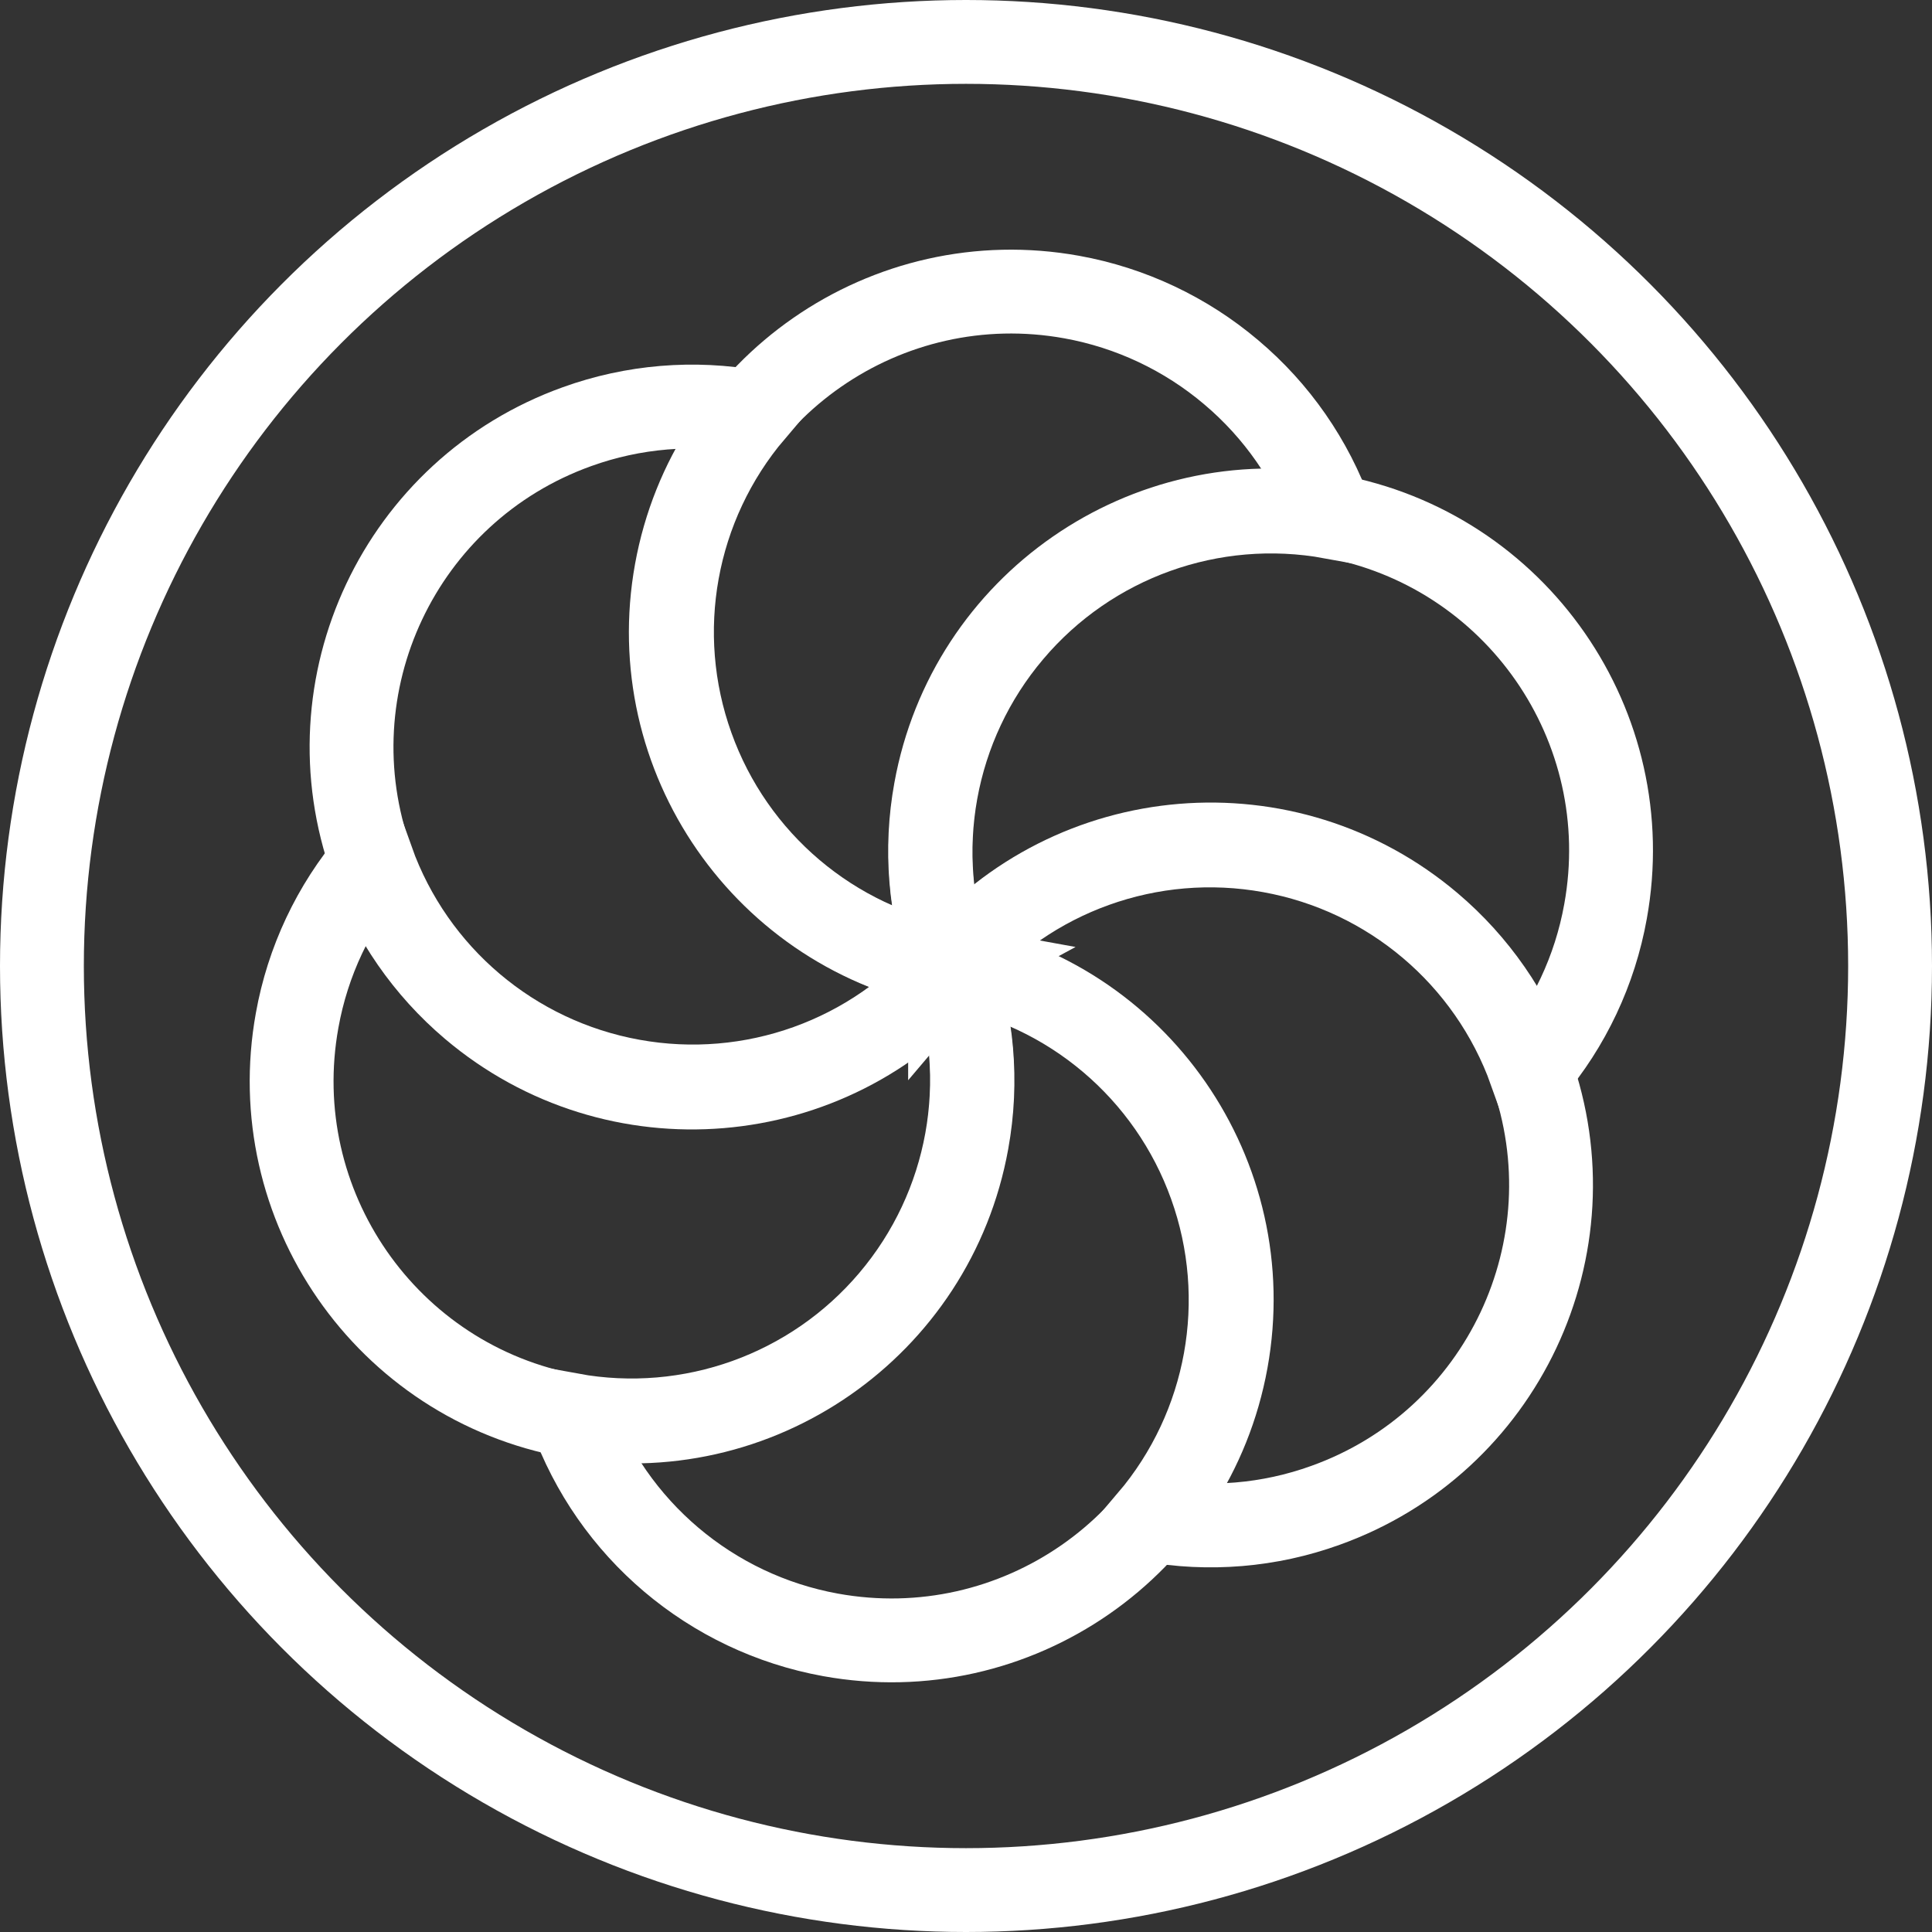
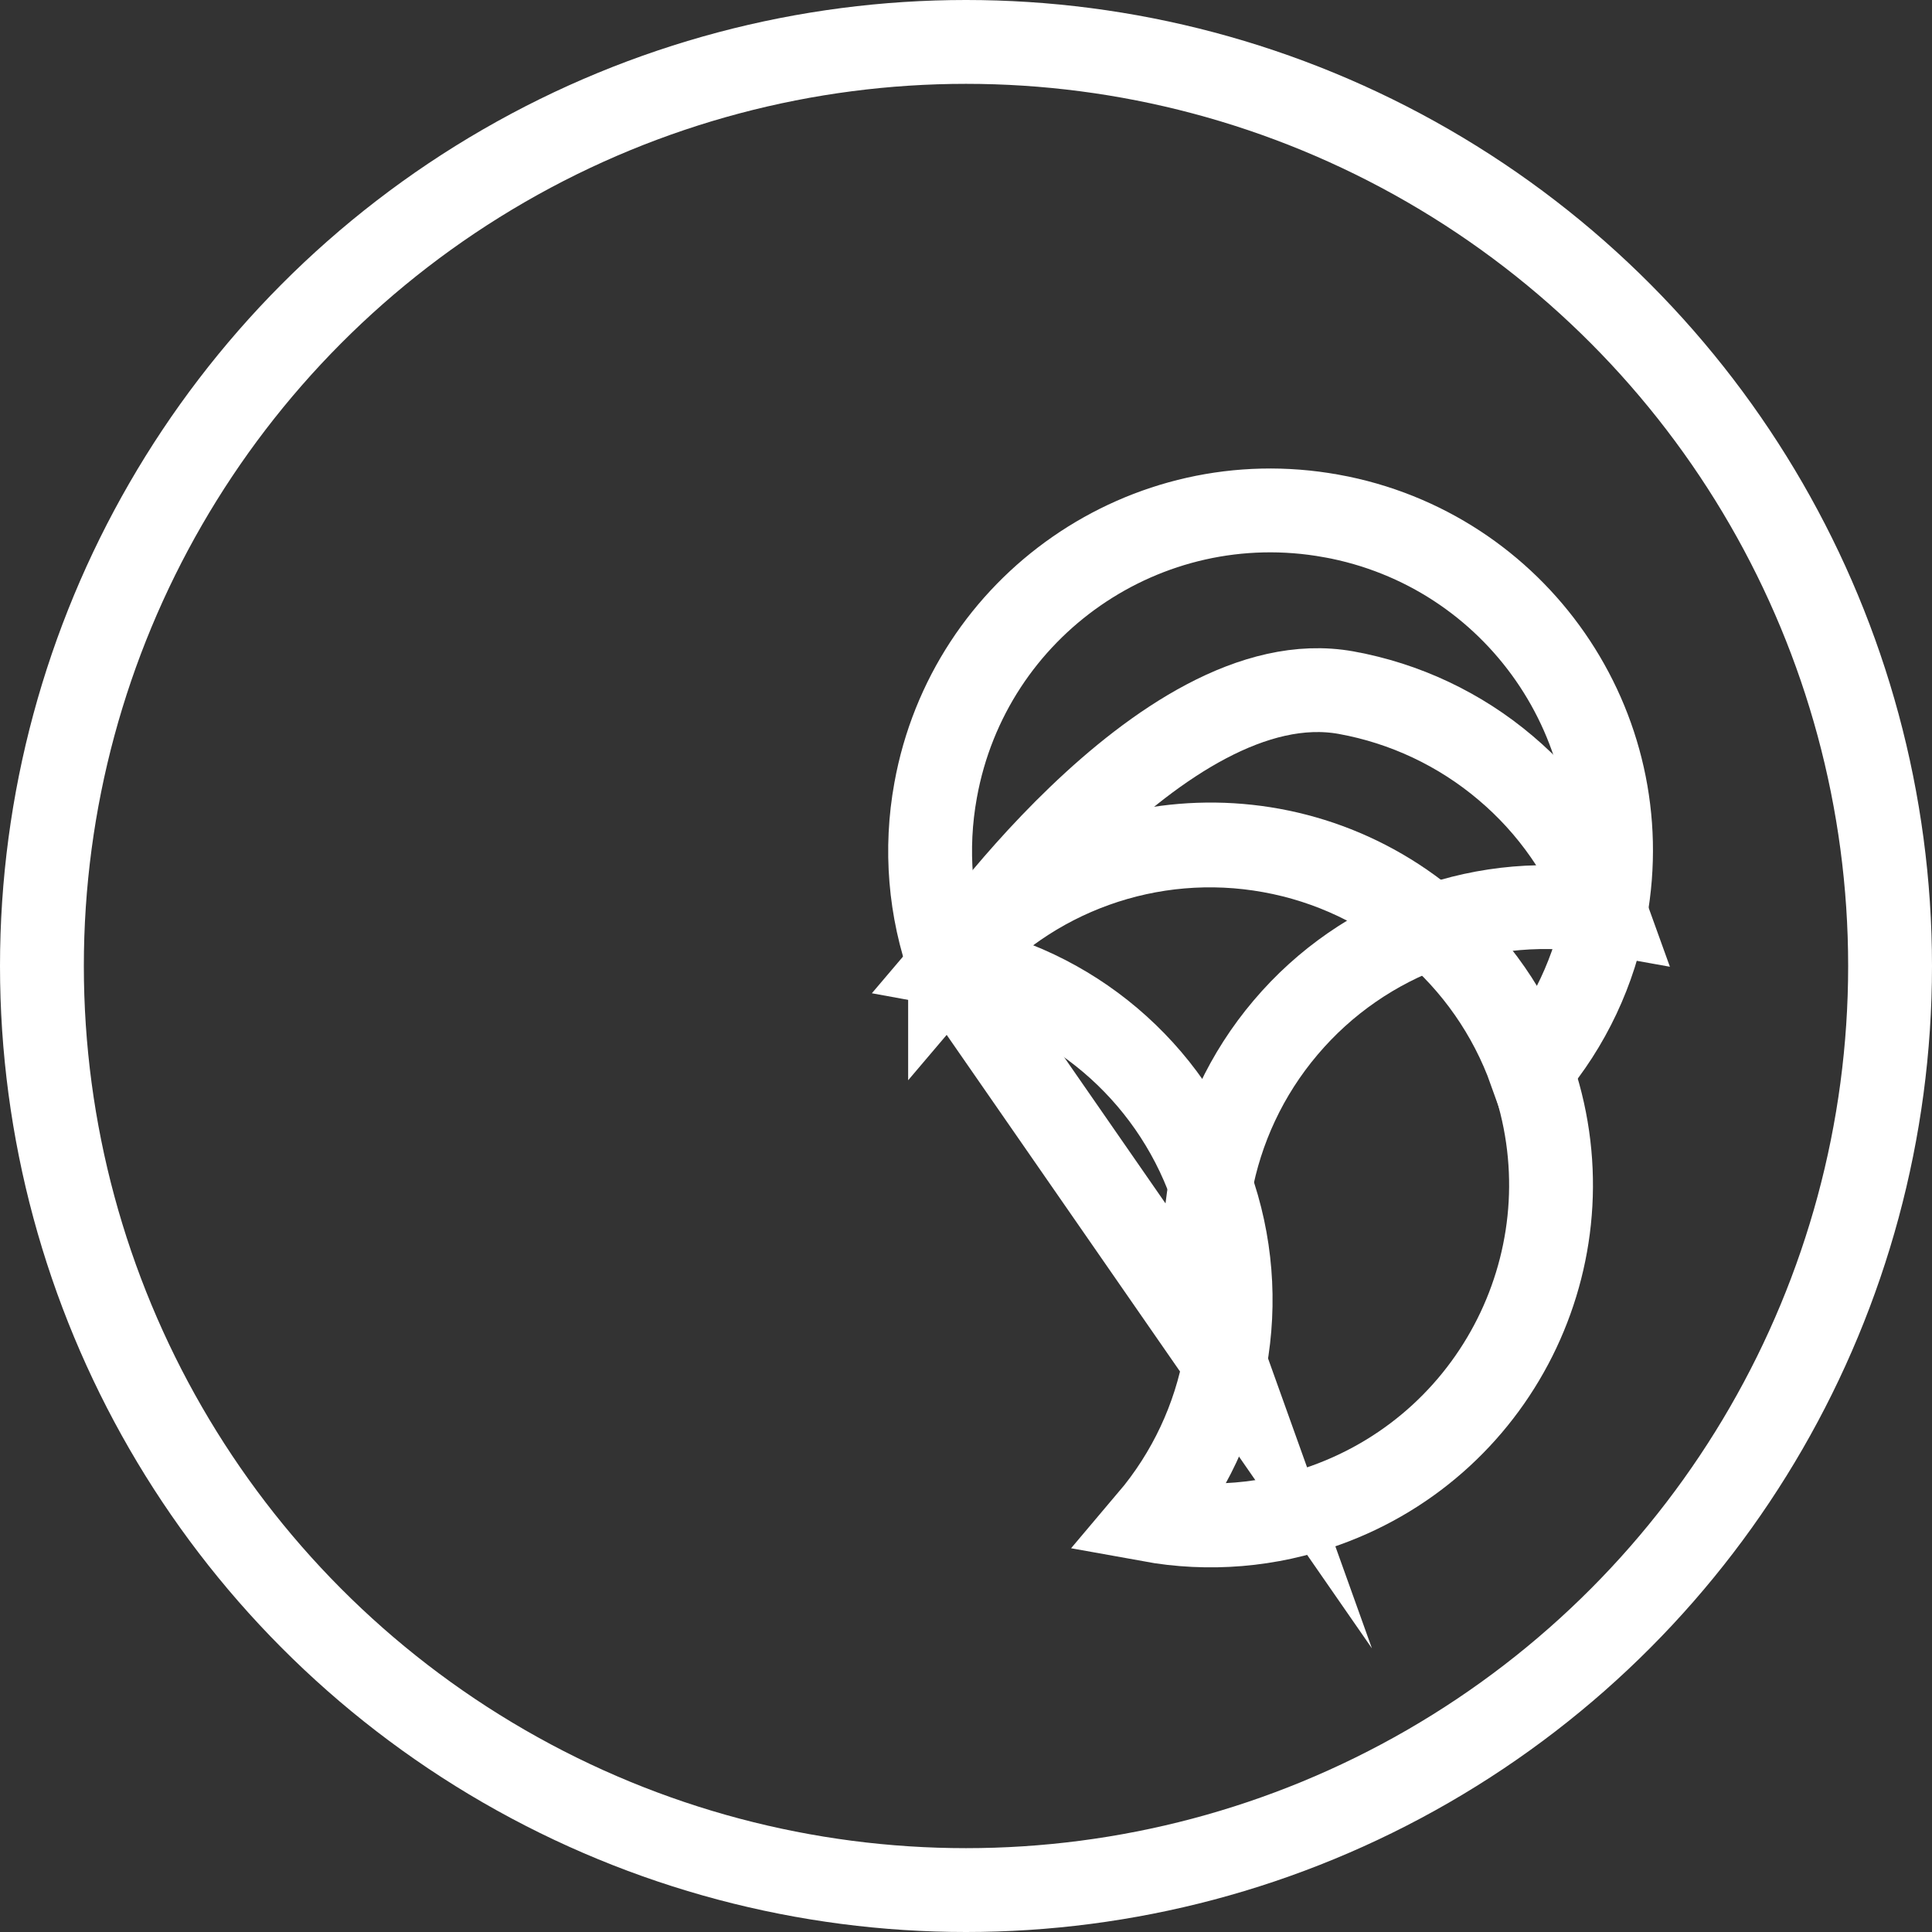
<svg xmlns="http://www.w3.org/2000/svg" version="1.1" id="Layer_1" x="0px" y="0px" width="53px" height="53px" viewBox="0 0 53 53" enable-background="new 0 0 53 53" xml:space="preserve">
  <rect x="0" y="0" width="53" height="53" fill="#333333" stroke="none" />
  <circle fill="none" stroke="#FFFFFF" stroke-width="2.3" cx="26.5" cy="26.5" r="25.35" />
-   <path fill="none" stroke="#FFFFFF" stroke-width="2.3" stroke-miterlimit="10" d="M26.116,26.473  c5.074,0.919,8.442,5.779,7.522,10.853c-0.92,5.075-5.779,8.443-10.854,7.523c-3.281-0.595-5.996-2.895-7.123-6.033  c3.283,0.596,6.634-0.607,8.79-3.154C26.609,33.116,27.244,29.613,26.116,26.473L26.116,26.473z" />
-   <path fill="none" stroke="#FFFFFF" stroke-width="2.3" stroke-miterlimit="10" d="M26.13,26.502c0.537,1.494,0.7,3.145,0.396,4.818  c-0.917,5.074-5.774,8.443-10.848,7.525c-0.001,0-0.002,0-0.004,0c-5.073-0.919-8.441-5.779-7.523-10.852  c0.289-1.614,1-3.123,2.06-4.373c1.126,3.142,3.844,5.442,7.128,6.035C20.622,30.251,23.974,29.049,26.13,26.502L26.13,26.502  L26.13,26.502z" />
-   <path fill="none" stroke="#FFFFFF" stroke-width="2.3" stroke-miterlimit="10" d="M26.11,26.529  c-3.331,3.936-9.222,4.426-13.158,1.094c-1.252-1.06-2.204-2.432-2.757-3.977c-1.742-4.854,0.781-10.2,5.635-11.942h0  c1.542-0.556,3.204-0.695,4.817-0.402c-2.157,2.546-2.792,6.05-1.664,9.19C20.108,23.634,22.826,25.937,26.11,26.529L26.11,26.529z" />
-   <path fill="none" stroke="#FFFFFF" stroke-width="2.3" stroke-miterlimit="10" d="M26.078,26.527  c-5.075-0.918-8.444-5.777-7.525-10.852s5.777-8.444,10.852-7.525c1.612,0.292,3.12,1.003,4.37,2.062  c1.254,1.057,2.205,2.427,2.757,3.97c-3.284-0.595-6.635,0.608-8.79,3.156c-2.158,2.545-2.793,6.049-1.666,9.19L26.078,26.527  L26.078,26.527z" />
+   <path fill="none" stroke="#FFFFFF" stroke-width="2.3" stroke-miterlimit="10" d="M26.078,26.527  s5.777-8.444,10.852-7.525c1.612,0.292,3.12,1.003,4.37,2.062  c1.254,1.057,2.205,2.427,2.757,3.97c-3.284-0.595-6.635,0.608-8.79,3.156c-2.158,2.545-2.793,6.049-1.666,9.19L26.078,26.527  L26.078,26.527z" />
  <path fill="none" stroke="#FFFFFF" stroke-width="2.3" stroke-miterlimit="10" d="M26.064,26.496  c-0.555-1.543-0.692-3.205-0.397-4.818c0.918-5.074,5.775-8.443,10.849-7.525c0.002,0,0.002,0,0.004,0  c5.076,0.92,8.444,5.776,7.524,10.85c-0.289,1.614-1,3.123-2.06,4.373c-1.127-3.141-3.844-5.442-7.129-6.034  c-3.283-0.595-6.635,0.608-8.792,3.155V26.496z" />
  <path fill="none" stroke="#FFFFFF" stroke-width="2.3" stroke-miterlimit="10" d="M26.083,26.47  c3.333-3.936,9.224-4.424,13.159-1.092c1.252,1.06,2.202,2.431,2.756,3.976c1.742,4.854-0.781,10.199-5.635,11.941  c-1.541,0.557-3.203,0.695-4.816,0.402c2.158-2.547,2.791-6.051,1.663-9.191C32.085,29.364,29.367,27.063,26.083,26.47z" />
</svg>